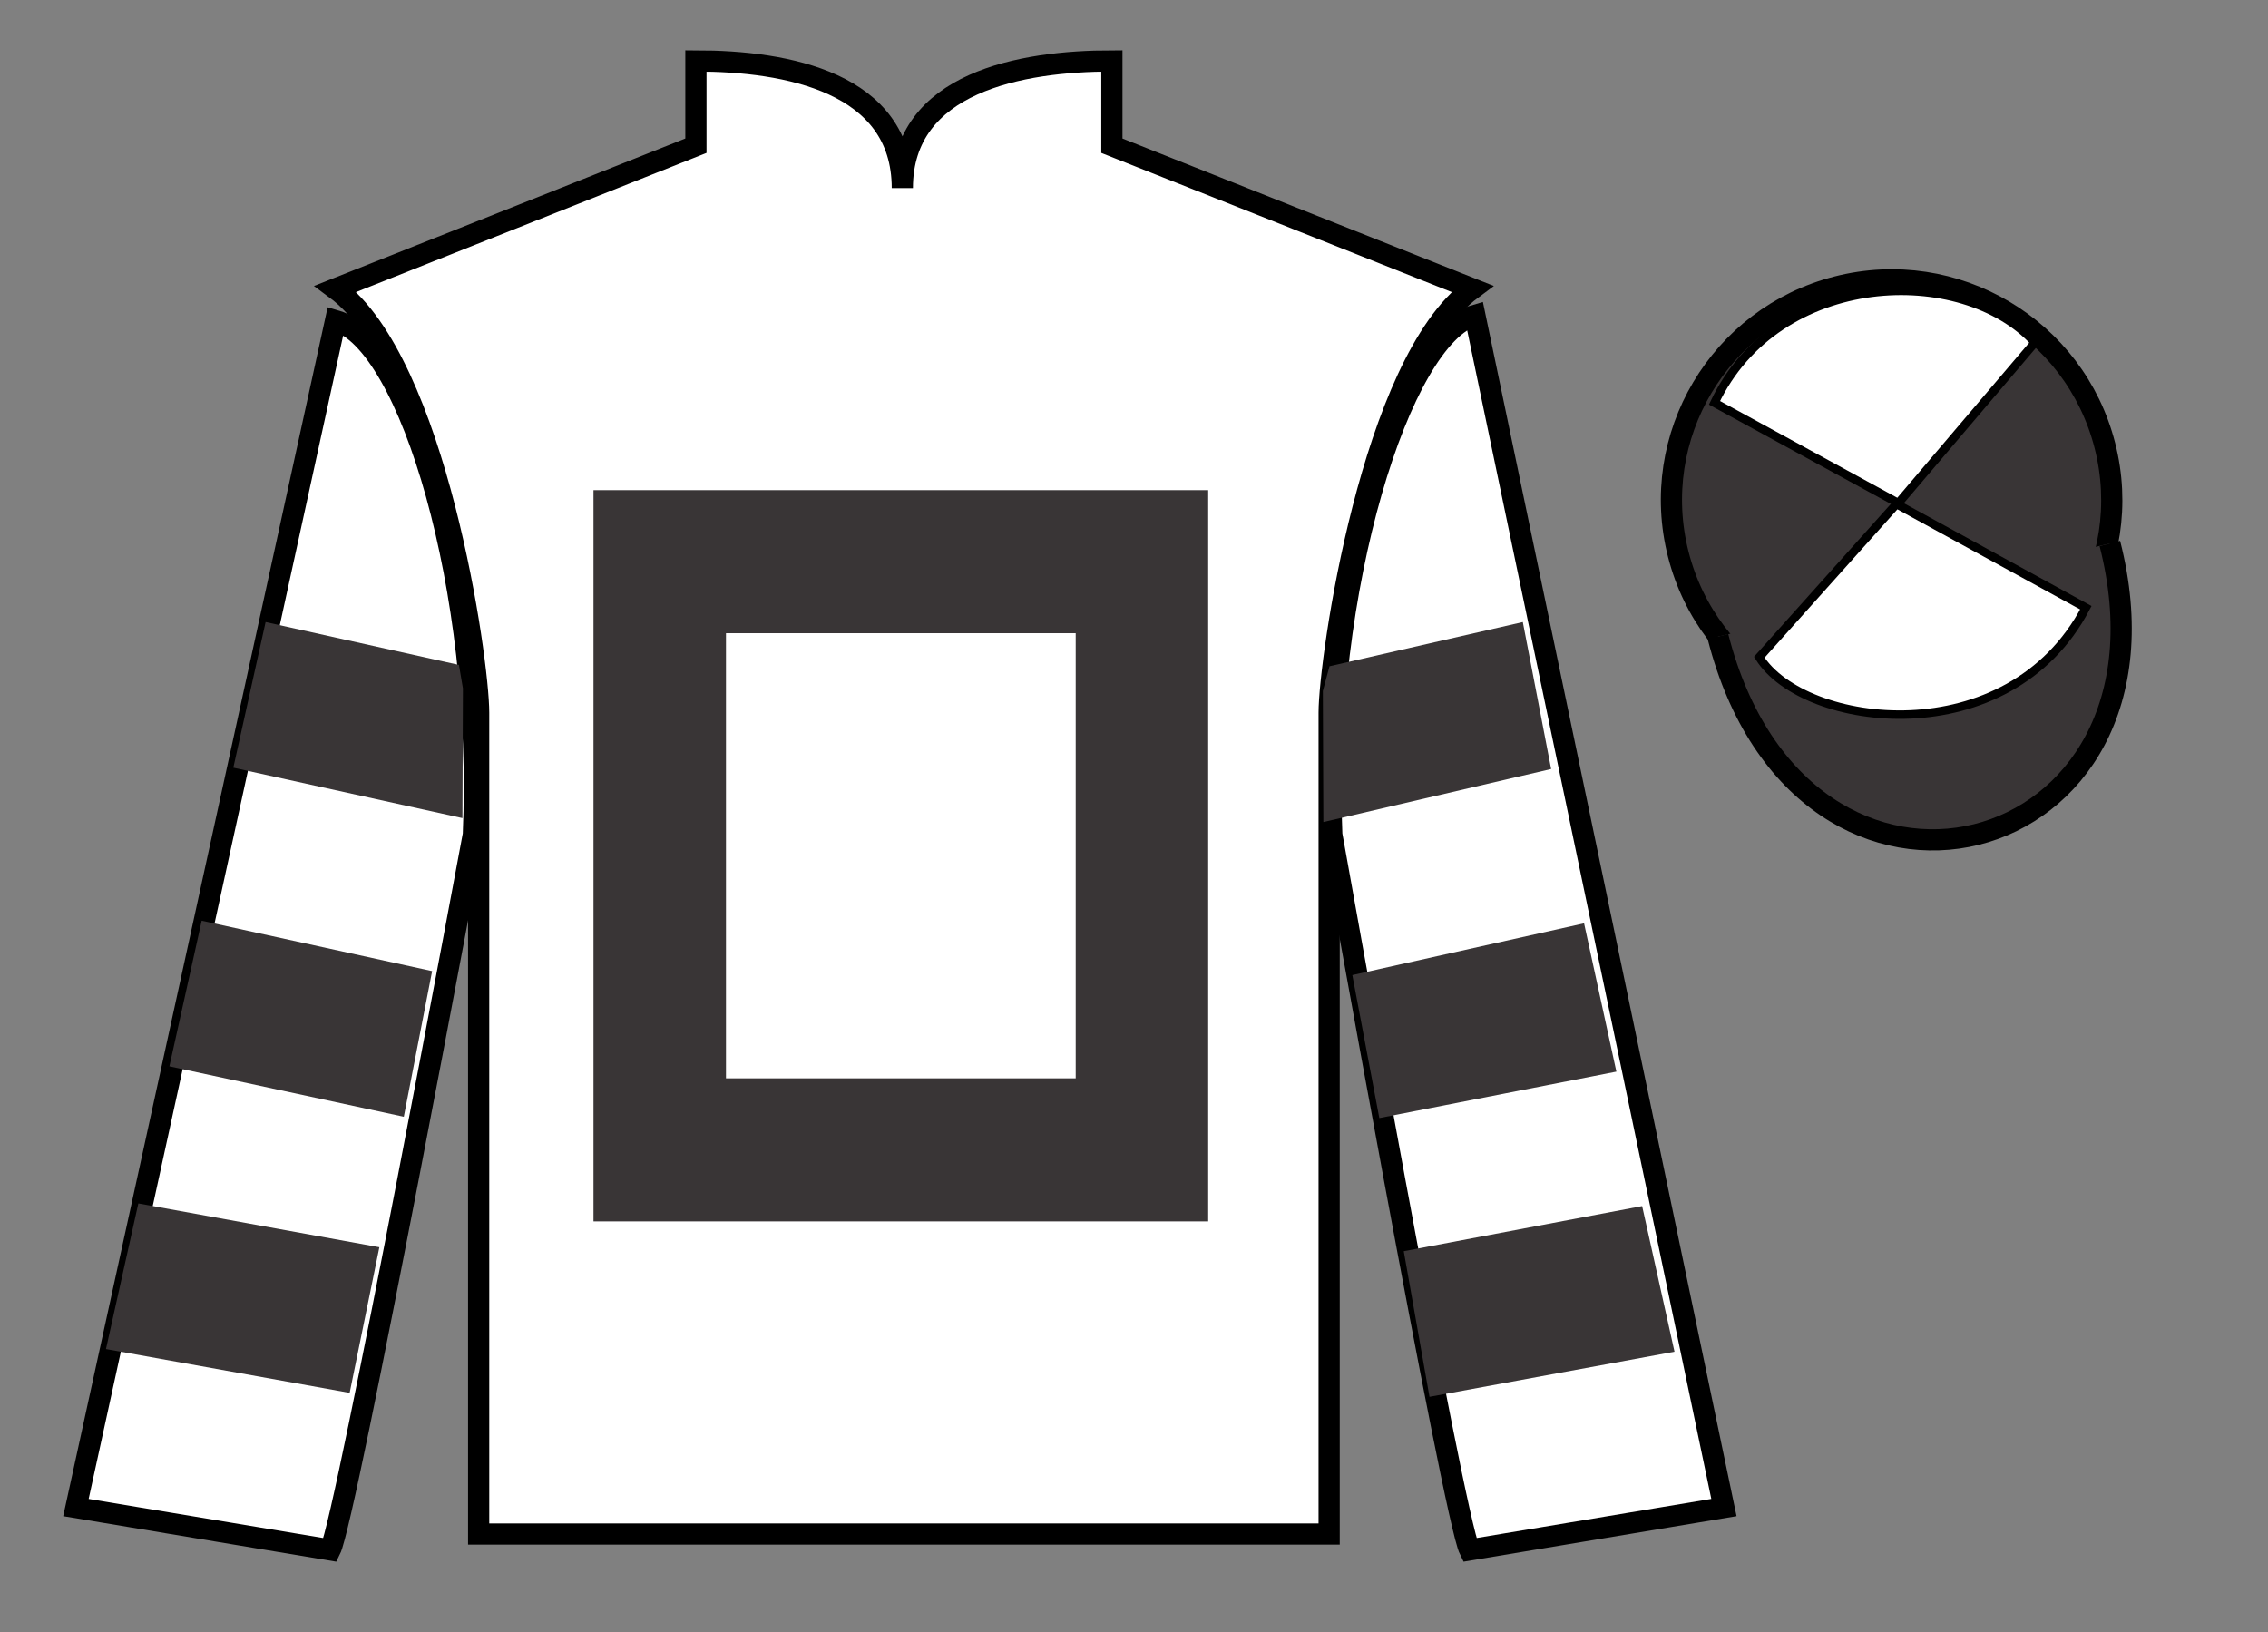
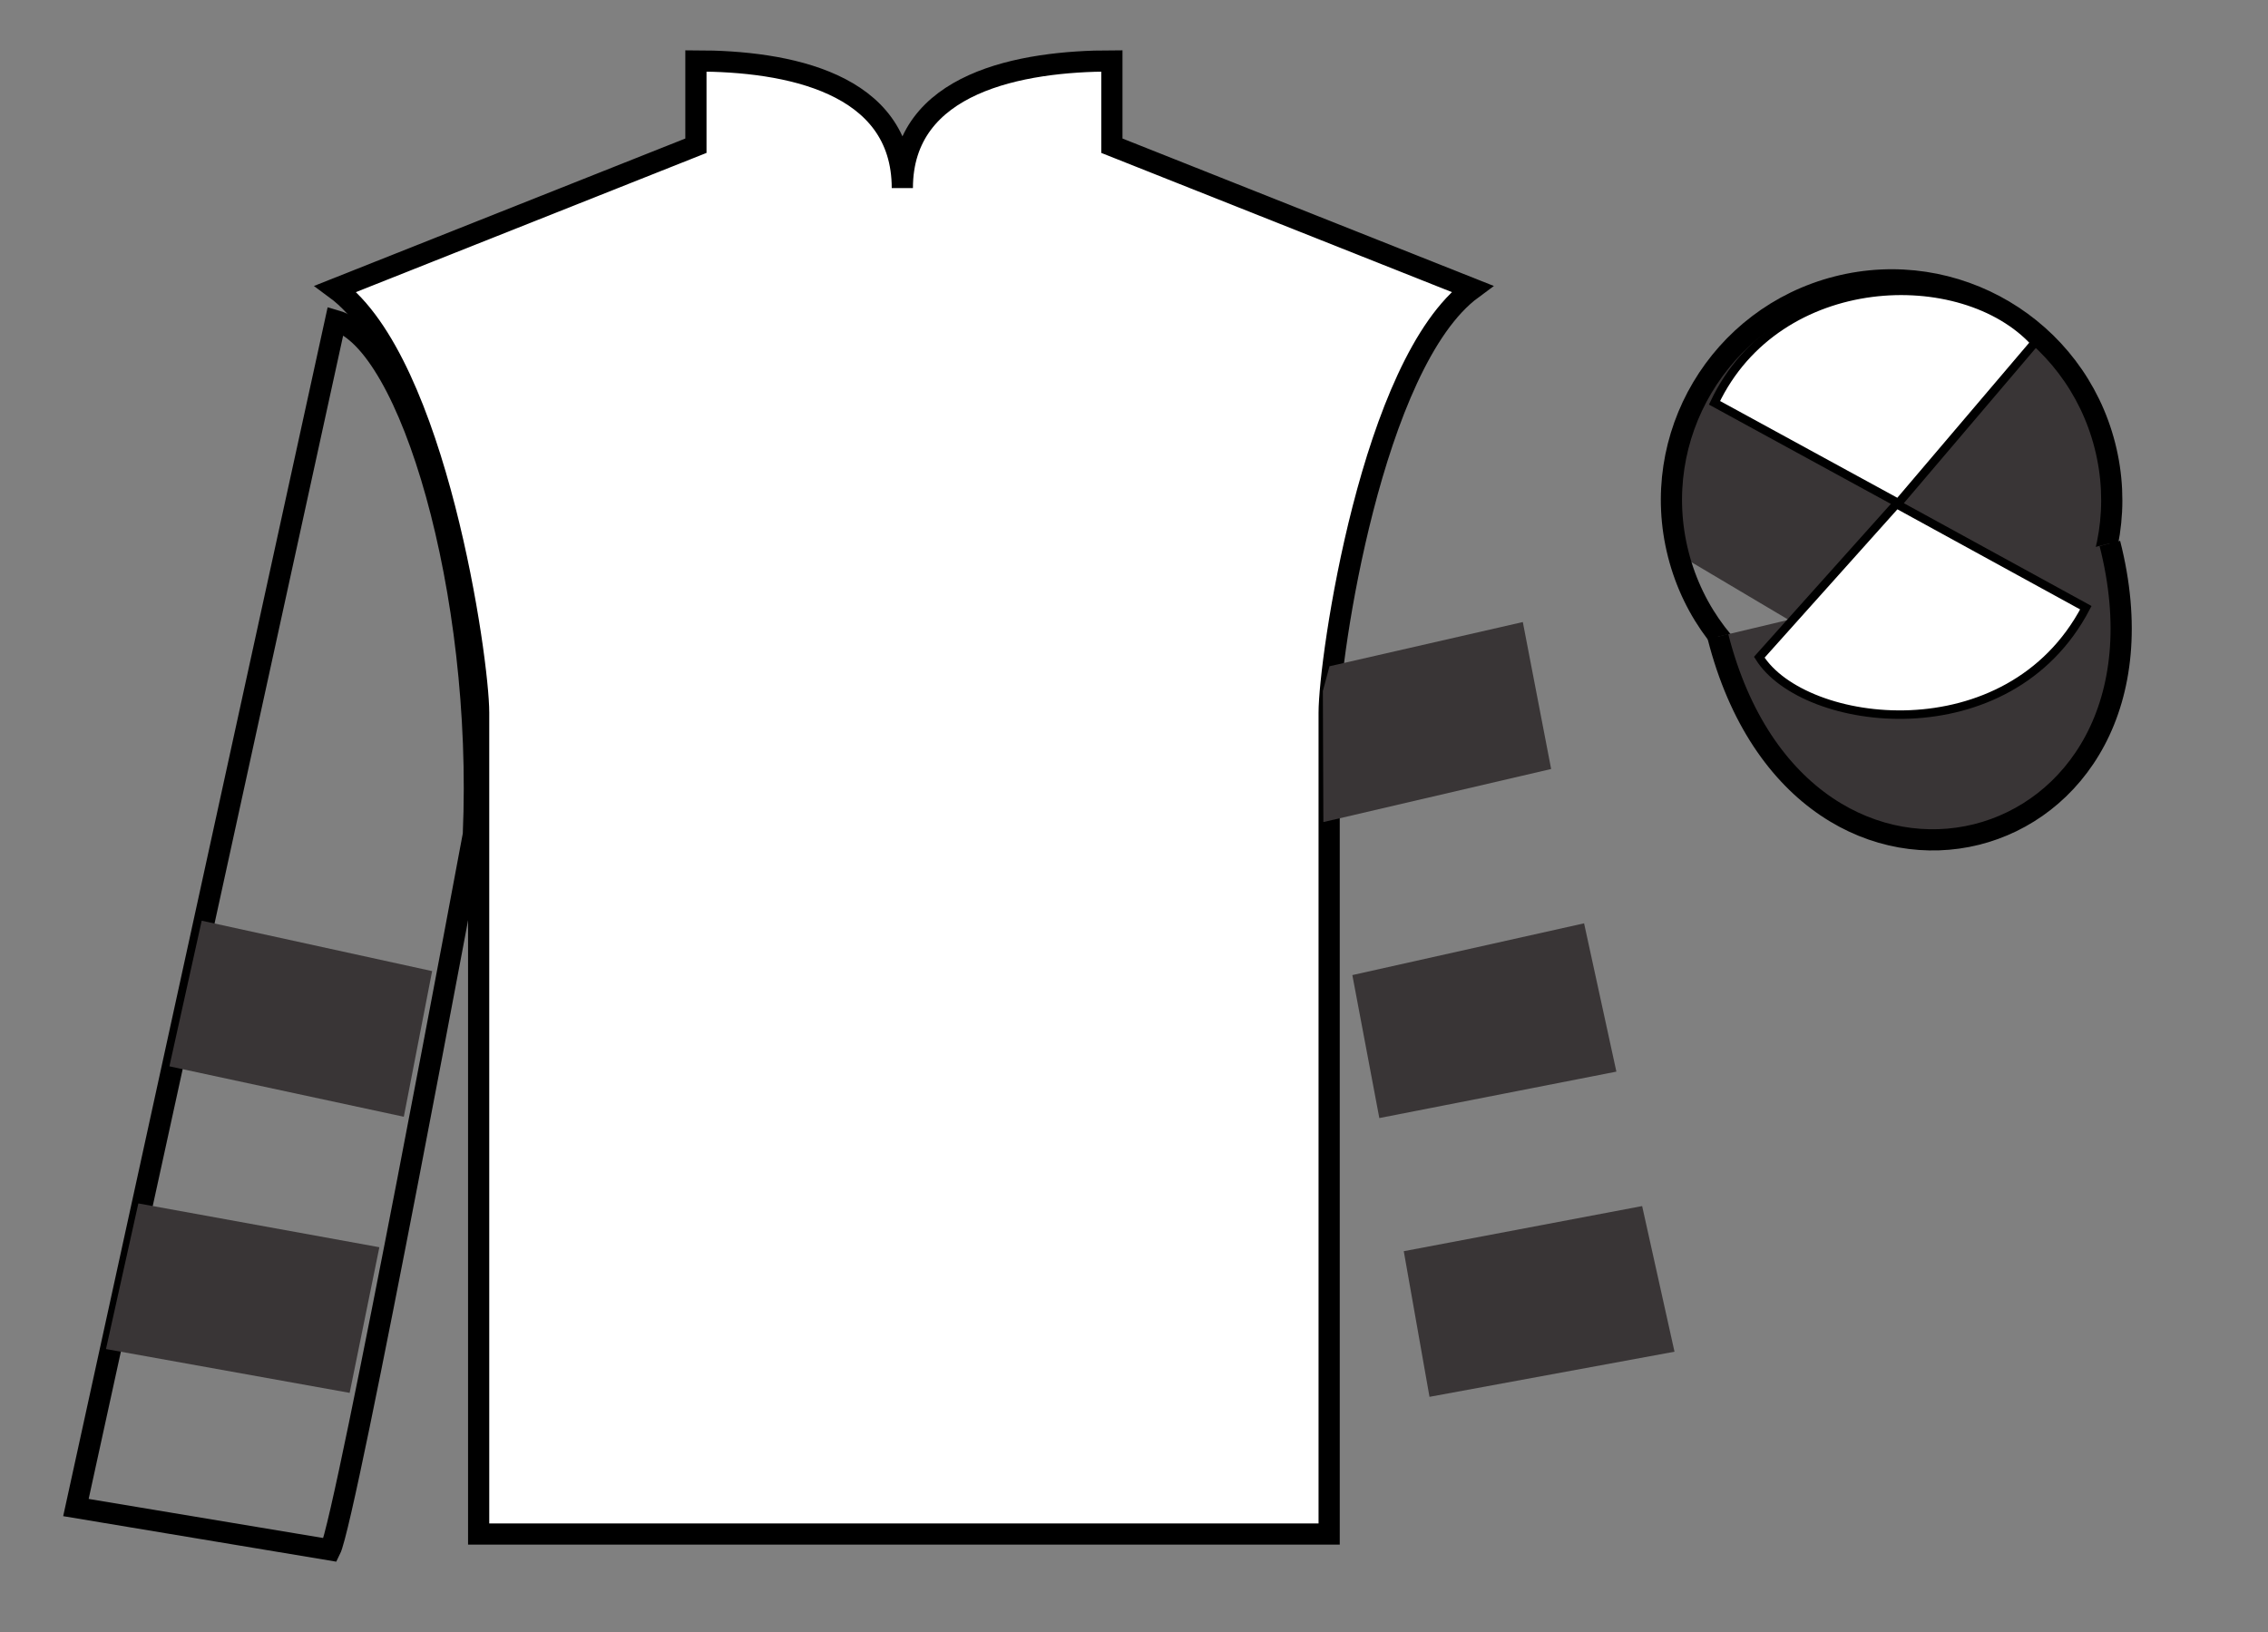
<svg xmlns="http://www.w3.org/2000/svg" width="107pt" height="77pt" viewBox="0 0 107 77" version="1.1">
  <rect x="0" y="0" width="107" height="77" fill="#808080" stroke="none" />
  <g id="surface0">
    <path style=" stroke:none;fill-rule:nonzero;fill:rgb(100%,100%,100%);fill-opacity:1;" d="M 32.832 2.875 L 32.832 6.875 L 15.832 13.625 C 20.582 17.125 22.582 31.125 22.582 33.625 C 22.582 36.125 22.582 72.375 22.582 72.375 L 62.707 72.375 C 62.707 72.375 62.707 36.125 62.707 33.625 C 62.707 31.125 64.707 17.125 69.457 13.625 L 52.457 6.875 L 52.457 2.875 C 48.195 2.875 42.57 3.875 42.57 8.875 C 42.57 3.875 37.098 2.875 32.832 2.875 " />
    <path style="fill:none;stroke-width:10;stroke-linecap:butt;stroke-linejoin:miter;stroke:rgb(0%,0%,0%);stroke-opacity:1;stroke-miterlimit:4;" d="M 328.32 741.25 L 328.32 701.25 L 158.32 633.75 C 205.82 598.75 225.82 458.75 225.82 433.75 C 225.82 408.75 225.82 46.25 225.82 46.25 L 627.07 46.25 C 627.07 46.25 627.07 408.75 627.07 433.75 C 627.07 458.75 647.07 598.75 694.57 633.75 L 524.57 701.25 L 524.57 741.25 C 481.953 741.25 425.703 731.25 425.703 681.25 C 425.703 731.25 370.977 741.25 328.32 741.25 Z M 328.32 741.25 " transform="matrix(0.1,0,0,-0.1,0,77)" />
-     <path style=" stroke:none;fill-rule:nonzero;fill:rgb(100%,100%,100%);fill-opacity:1;" d="M 15.582 73.125 C 16.332 71.625 22.332 39.375 22.332 39.375 C 22.832 27.875 19.332 16.125 15.832 15.125 L 3.582 71.125 L 15.582 73.125 " />
    <path style="fill:none;stroke-width:10;stroke-linecap:butt;stroke-linejoin:miter;stroke:rgb(0%,0%,0%);stroke-opacity:1;stroke-miterlimit:4;" d="M 155.82 38.75 C 163.32 53.75 223.32 376.25 223.32 376.25 C 228.32 491.25 193.32 608.75 158.32 618.75 L 35.82 58.75 L 155.82 38.75 Z M 155.82 38.75 " transform="matrix(0.1,0,0,-0.1,0,77)" />
-     <path style=" stroke:none;fill-rule:nonzero;fill:rgb(100%,100%,100%);fill-opacity:1;" d="M 81.332 71.125 L 69.582 14.875 C 66.082 15.875 62.332 27.875 62.832 39.375 C 62.832 39.375 68.582 71.625 69.332 73.125 L 81.332 71.125 " />
-     <path style="fill:none;stroke-width:10;stroke-linecap:butt;stroke-linejoin:miter;stroke:rgb(0%,0%,0%);stroke-opacity:1;stroke-miterlimit:4;" d="M 813.32 58.75 L 695.82 621.25 C 660.82 611.25 623.32 491.25 628.32 376.25 C 628.32 376.25 685.82 53.75 693.32 38.75 L 813.32 58.75 Z M 813.32 58.75 " transform="matrix(0.1,0,0,-0.1,0,77)" />
-     <path style=" stroke:none;fill-rule:nonzero;fill:rgb(22.358%,20.945%,21.295%);fill-opacity:1;" d="M 91.812 33.652 C 97.367 32.234 100.723 26.578 99.305 21.023 C 97.887 15.465 92.234 12.109 86.676 13.527 C 81.117 14.945 77.762 20.598 79.18 26.156 C 80.598 31.715 86.254 35.07 91.812 33.652 " />
+     <path style=" stroke:none;fill-rule:nonzero;fill:rgb(22.358%,20.945%,21.295%);fill-opacity:1;" d="M 91.812 33.652 C 97.367 32.234 100.723 26.578 99.305 21.023 C 97.887 15.465 92.234 12.109 86.676 13.527 C 81.117 14.945 77.762 20.598 79.18 26.156 " />
    <path style="fill:none;stroke-width:10;stroke-linecap:butt;stroke-linejoin:miter;stroke:rgb(0%,0%,0%);stroke-opacity:1;stroke-miterlimit:4;" d="M 918.125 433.477 C 973.672 447.656 1007.227 504.219 993.047 559.766 C 978.867 615.352 922.344 648.906 866.758 634.727 C 811.172 620.547 777.617 564.023 791.797 508.438 C 805.977 452.852 862.539 419.297 918.125 433.477 Z M 918.125 433.477 " transform="matrix(0.1,0,0,-0.1,0,77)" />
    <path style="fill-rule:nonzero;fill:rgb(22.358%,20.945%,21.295%);fill-opacity:1;stroke-width:10;stroke-linecap:butt;stroke-linejoin:miter;stroke:rgb(0%,0%,0%);stroke-opacity:1;stroke-miterlimit:4;" d="M 810.508 469.648 C 850.234 314.023 1034.18 361.602 995.391 513.594 " transform="matrix(0.1,0,0,-0.1,0,77)" />
    <path style=" stroke:none;fill-rule:nonzero;fill:rgb(100%,100%,100%);fill-opacity:1;" d="M 96.004 16.16 L 89.559 23.738 L 80.887 19.004 C 83.883 12.688 92.598 12.426 96.004 16.16 " />
    <path style="fill:none;stroke-width:4;stroke-linecap:butt;stroke-linejoin:miter;stroke:rgb(0%,0%,0%);stroke-opacity:1;stroke-miterlimit:4;" d="M 960.039 608.398 L 895.586 532.617 L 808.867 579.961 C 838.828 643.125 925.977 645.742 960.039 608.398 Z M 960.039 608.398 " transform="matrix(0.1,0,0,-0.1,0,77)" />
    <path style=" stroke:none;fill-rule:nonzero;fill:rgb(100%,100%,100%);fill-opacity:1;" d="M 83 31.008 L 89.473 23.777 L 98.406 28.672 C 94.762 35.621 85.098 34.367 83 31.008 " />
    <path style="fill:none;stroke-width:4;stroke-linecap:butt;stroke-linejoin:miter;stroke:rgb(0%,0%,0%);stroke-opacity:1;stroke-miterlimit:4;" d="M 830 459.922 L 894.727 532.227 L 984.062 483.281 C 947.617 413.789 850.977 426.328 830 459.922 Z M 830 459.922 " transform="matrix(0.1,0,0,-0.1,0,77)" />
    <path style=" stroke:none;fill-rule:nonzero;fill:rgb(22.358%,20.945%,21.295%);fill-opacity:1;" d="M 19.051 52.688 L 20.387 45.816 L 9.516 43.438 L 7.992 50.309 L 19.051 52.688 " />
    <path style=" stroke:none;fill-rule:nonzero;fill:rgb(22.358%,20.945%,21.295%);fill-opacity:1;" d="M 16.496 65.715 L 17.898 58.844 L 6.527 56.777 L 5 63.648 L 16.496 65.715 " />
-     <path style=" stroke:none;fill-rule:nonzero;fill:rgb(22.358%,20.945%,21.295%);fill-opacity:1;" d="M 21.816 38.598 L 21.84 32.477 L 21.652 31.371 L 12.531 29.348 L 11.008 36.219 L 21.816 38.598 " />
    <path style=" stroke:none;fill-rule:nonzero;fill:rgb(22.358%,20.945%,21.295%);fill-opacity:1;" d="M 65.074 52.75 L 63.801 46.004 L 74.734 43.562 L 76.258 50.559 L 65.074 52.75 " />
    <path style=" stroke:none;fill-rule:nonzero;fill:rgb(22.358%,20.945%,21.295%);fill-opacity:1;" d="M 67.441 65.902 L 66.227 59.031 L 77.473 56.902 L 79 63.773 L 67.441 65.902 " />
    <path style=" stroke:none;fill-rule:nonzero;fill:rgb(22.358%,20.945%,21.295%);fill-opacity:1;" d="M 62.434 38.785 L 62.41 32.602 L 62.723 31.434 L 71.844 29.348 L 73.18 36.281 L 62.434 38.785 " />
-     <path style=" stroke:none;fill-rule:nonzero;fill:rgb(22.358%,20.945%,21.295%);fill-opacity:1;" d="M 28 57.625 L 57 57.625 L 57 23.125 L 28 23.125 L 28 57.625 Z M 28 57.625 " />
    <path style=" stroke:none;fill-rule:nonzero;fill:rgb(100%,100%,100%);fill-opacity:1;" d="M 34.25 50.875 L 50.75 50.875 L 50.75 29.875 L 34.25 29.875 L 34.25 50.875 Z M 34.25 50.875 " />
  </g>
</svg>